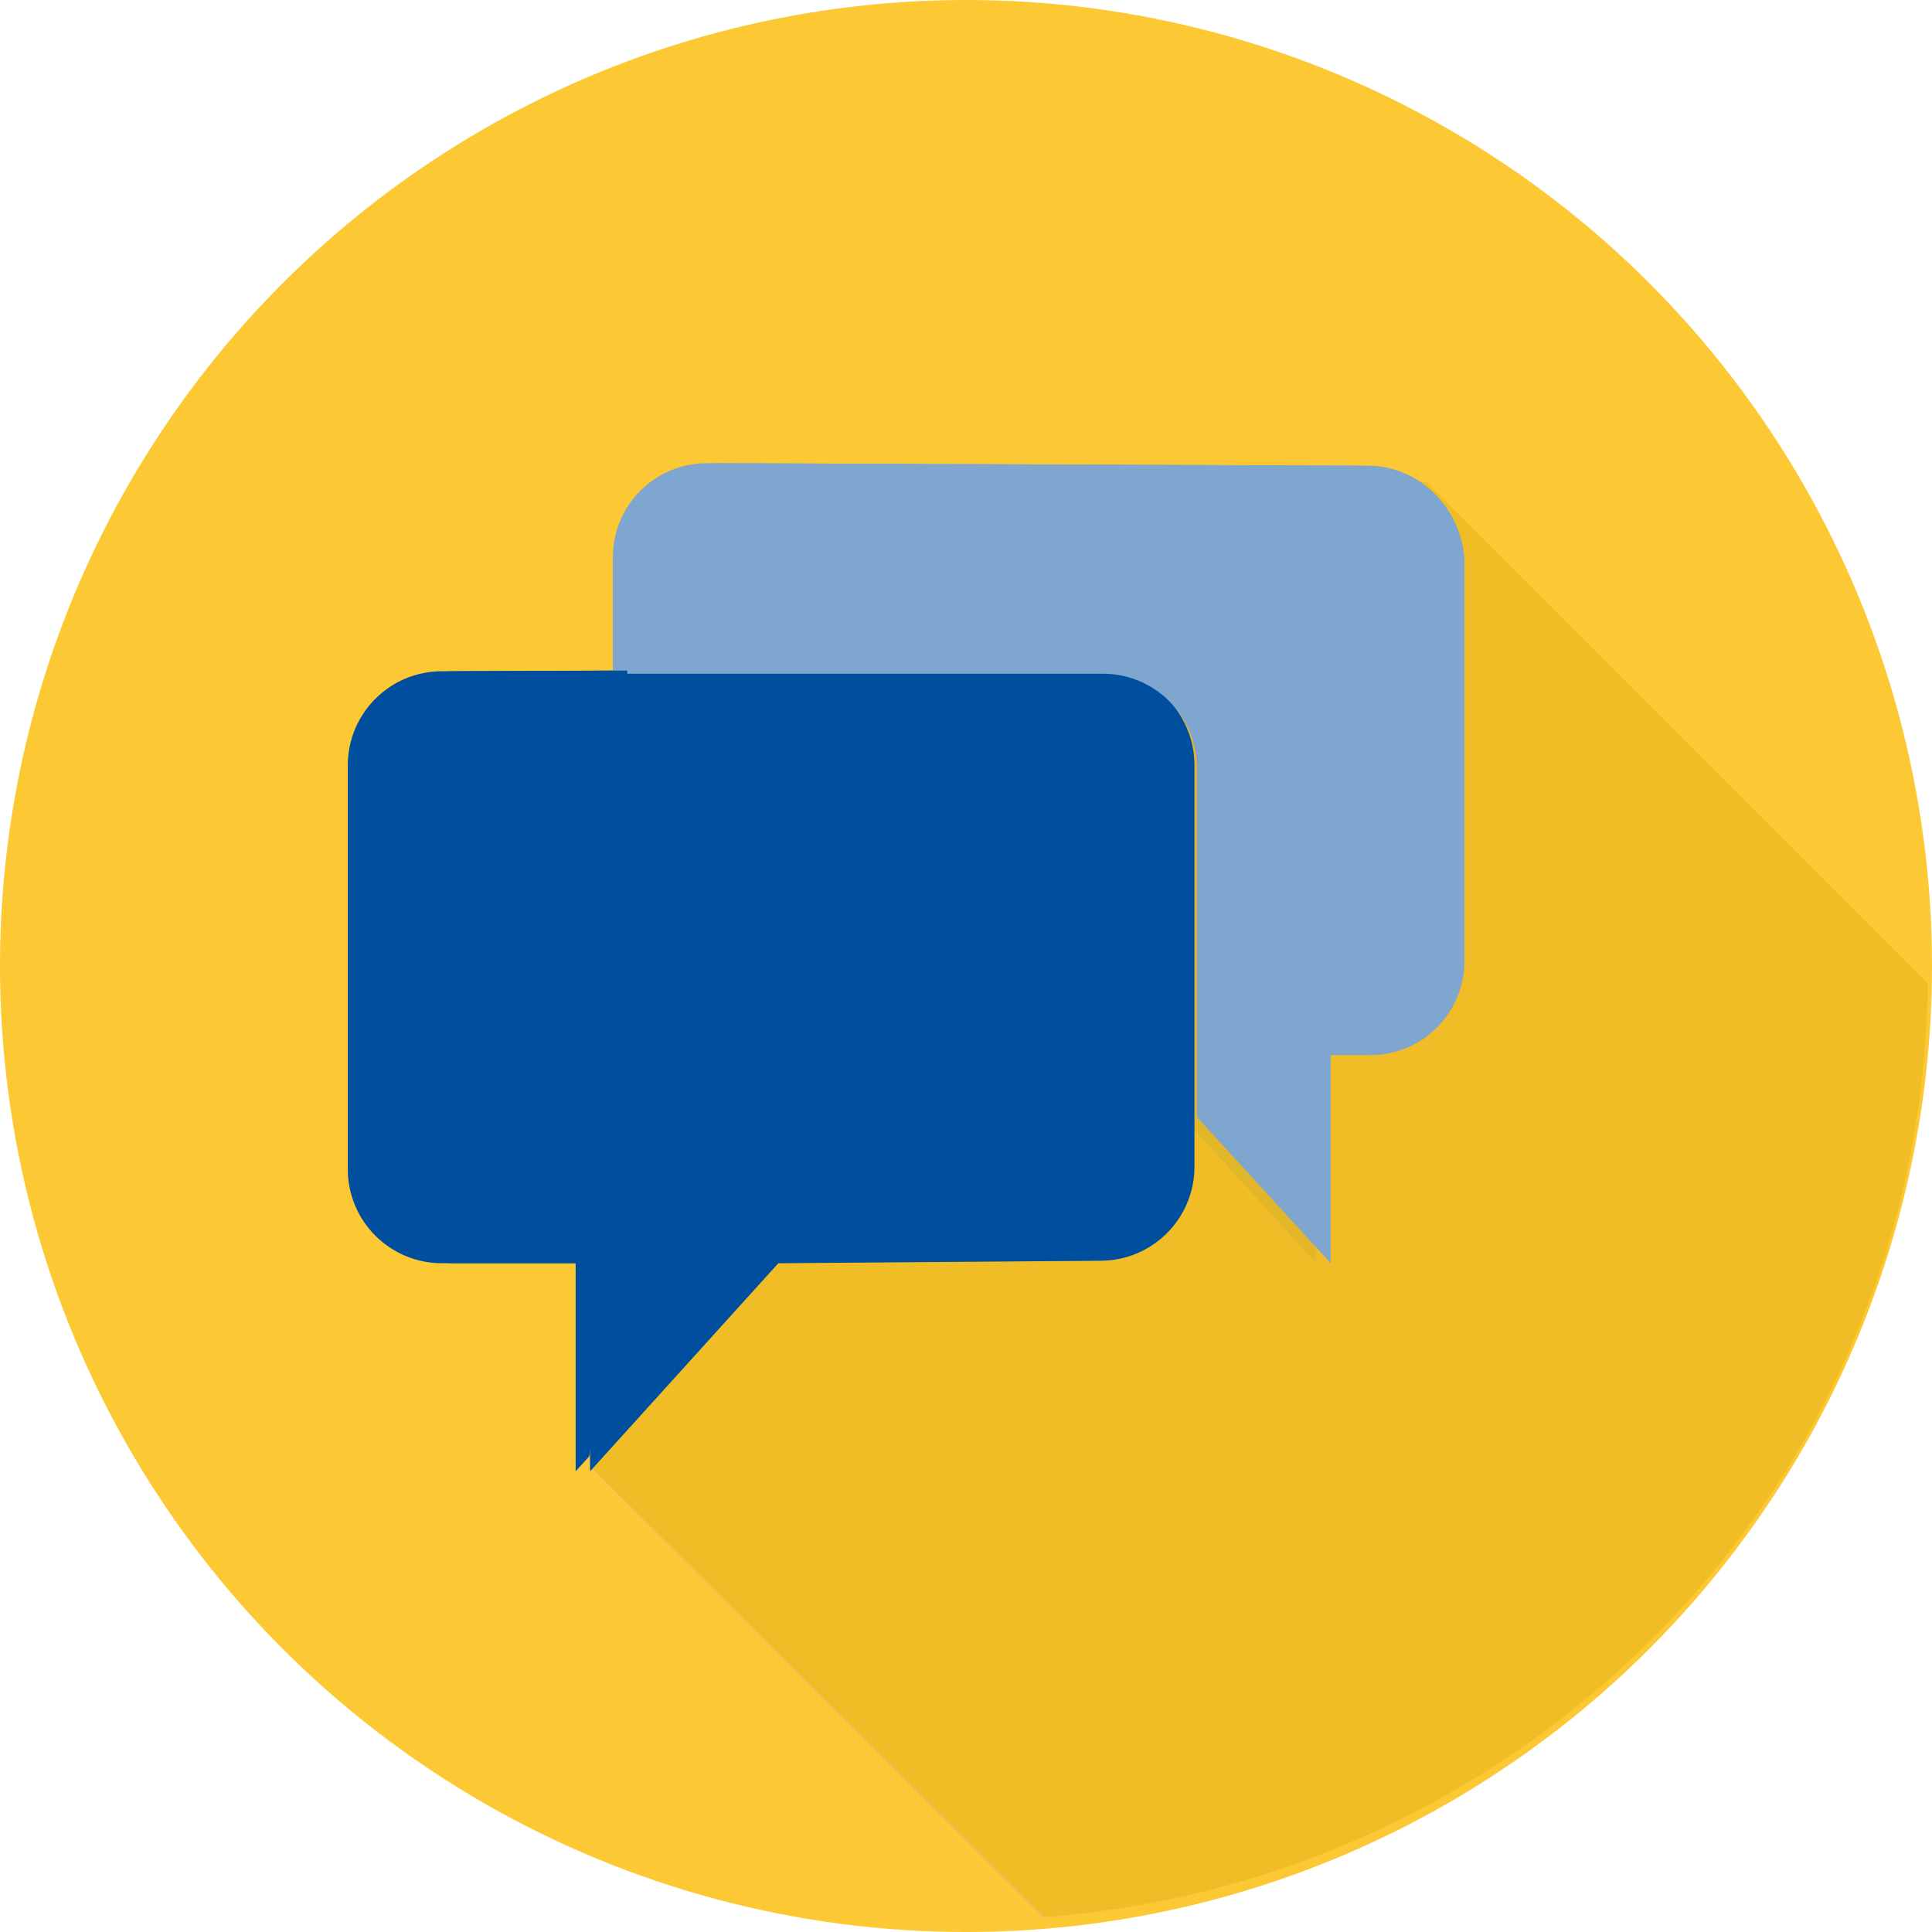
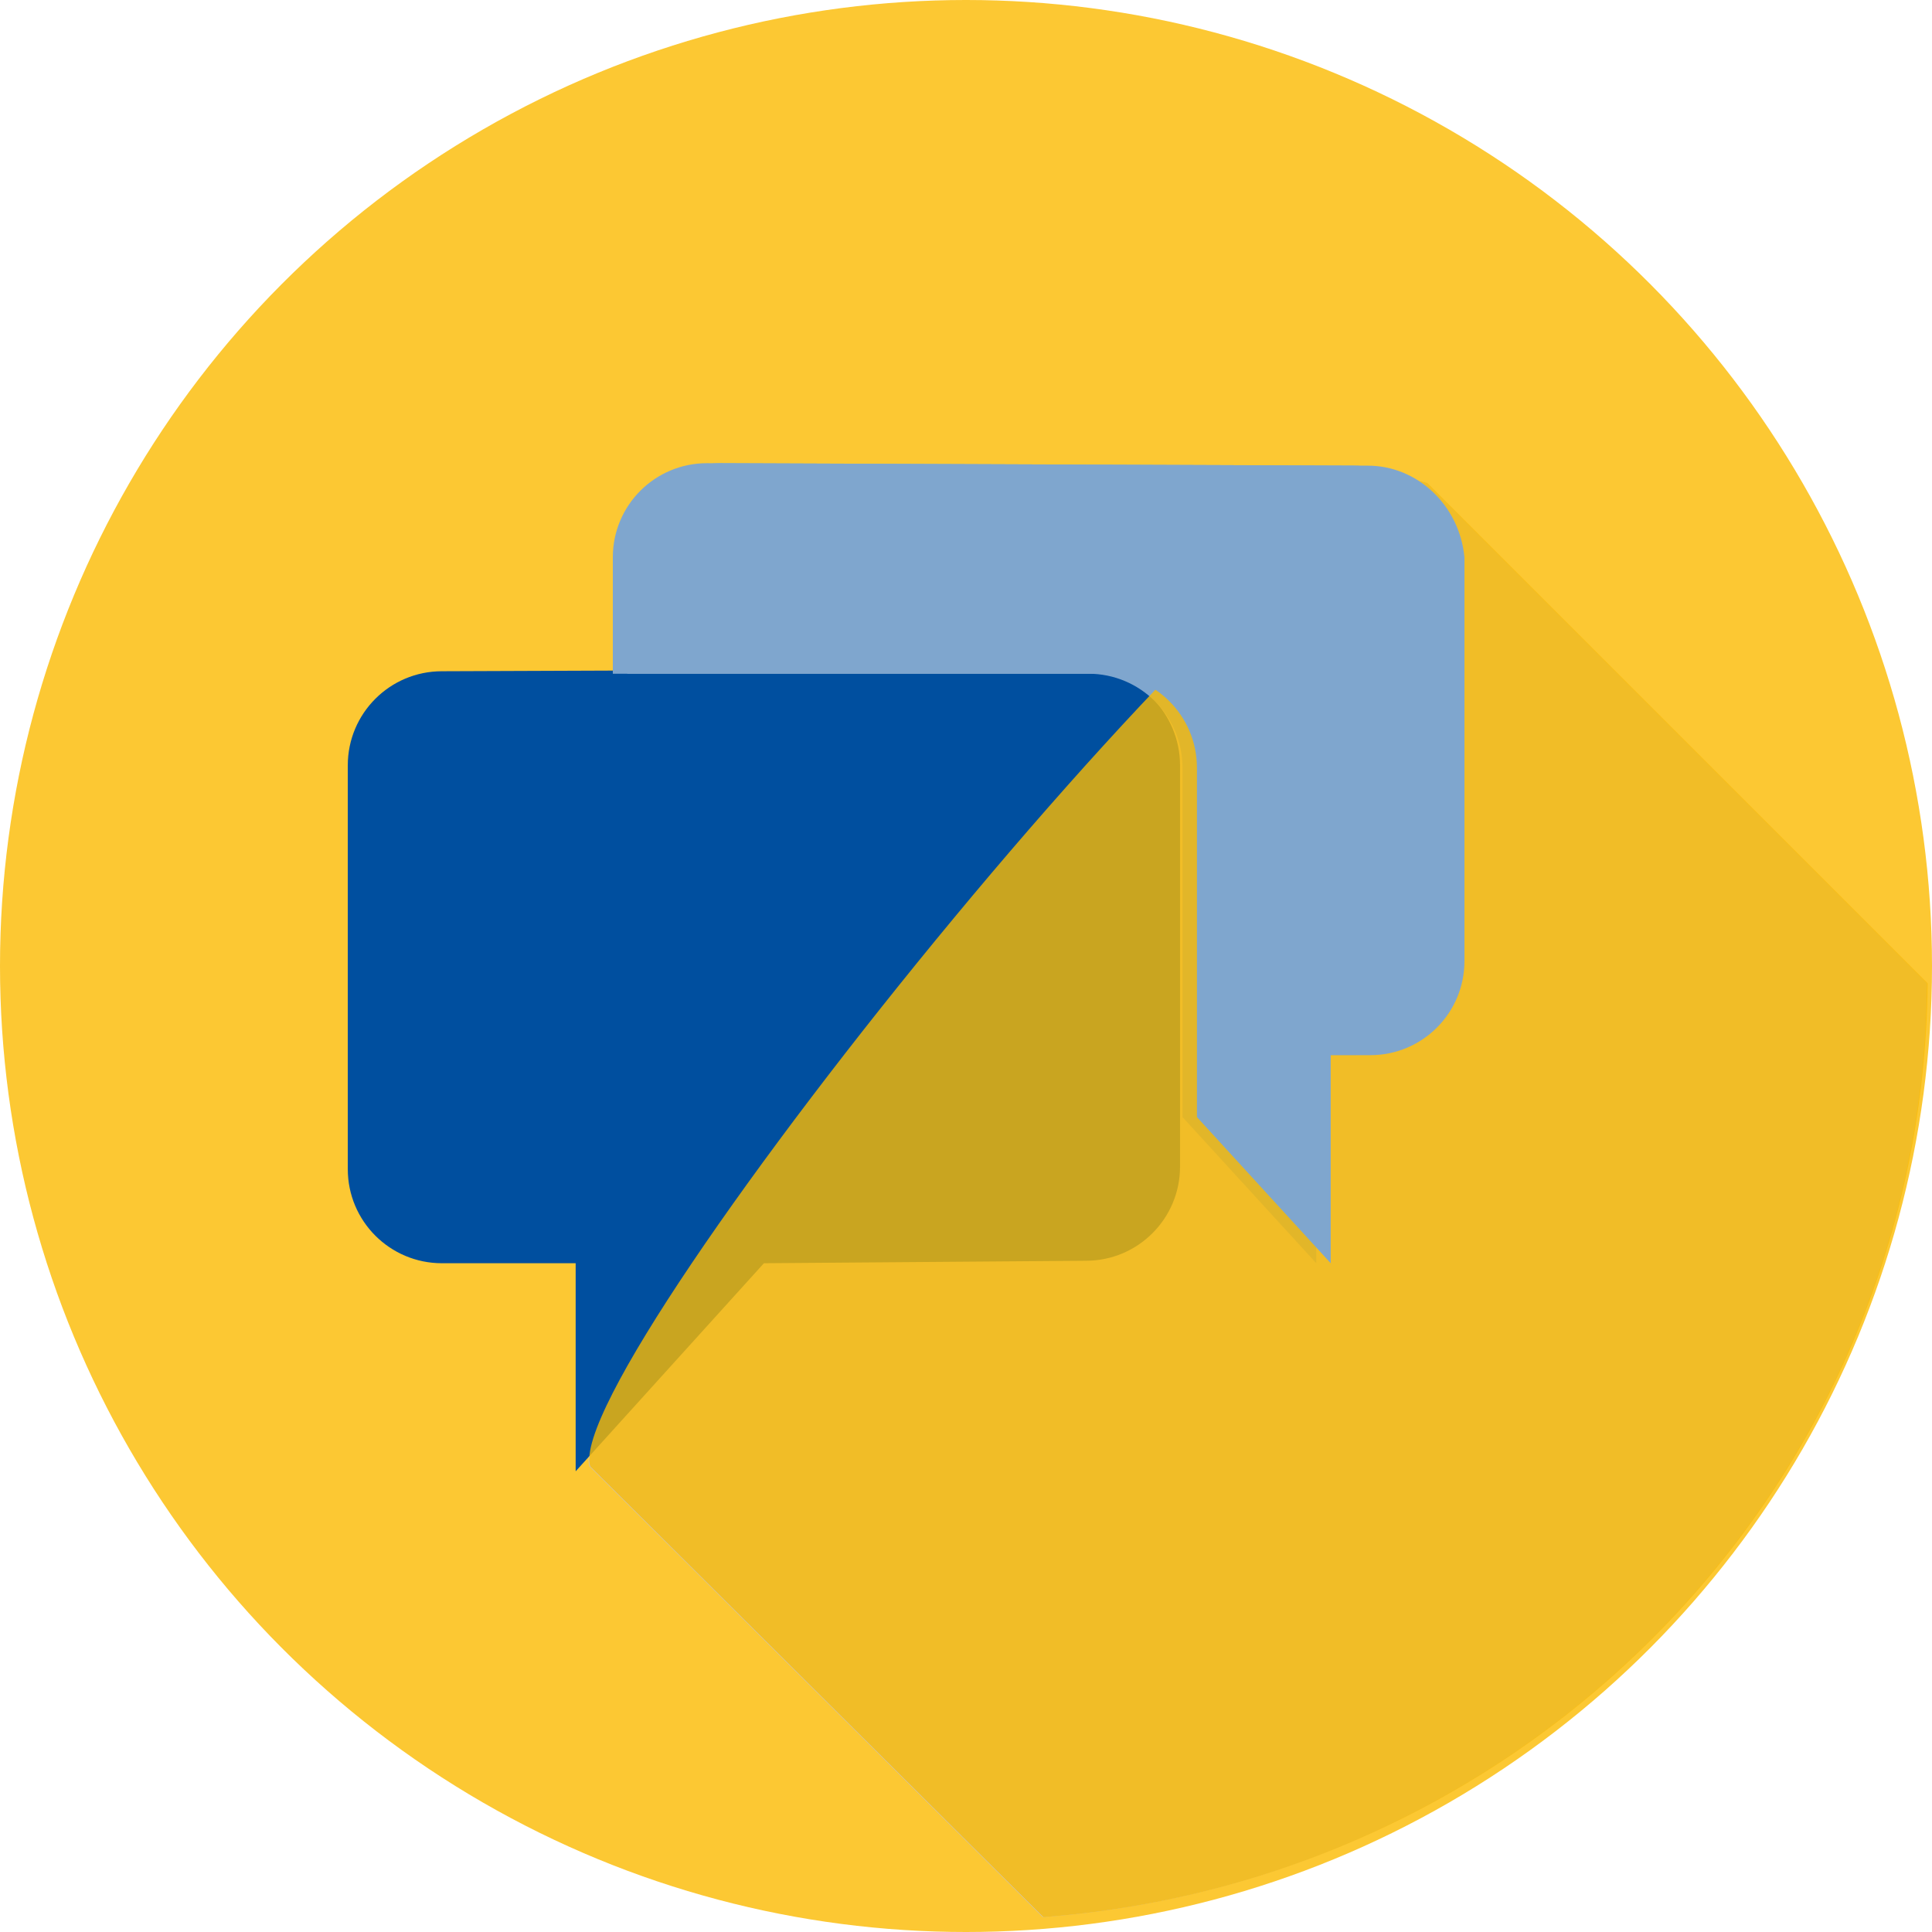
<svg xmlns="http://www.w3.org/2000/svg" version="1.1" id="Ebene_1" x="0px" y="0px" viewBox="0 0 78 78" style="enable-background:new 0 0 78 78;" xml:space="preserve">
  <style type="text/css">
	.st0{opacity:0.8;fill:#FBBA00;}
	.st1{opacity:0.8;fill:#BDC5E6;enable-background:new    ;}
	.st2{fill:#004F9F;}
	.st3{fill:#7FA6CE;}
</style>
  <g id="Gruppe_74" transform="translate(-0.196 0.427)">
    <g id="Gruppe_71" transform="translate(0.196 -0.427)">
      <circle id="Ellipse_20" class="st0" cx="39" cy="39" r="39" />
      <path id="Pfad_122" class="st1" d="M57.6,19.5C57.6,19.5,57.6,19.5,57.6,19.5c-4.7-2-35,35.6-33.8,39.7l18.3,18.2    c19.8-1.5,35.5-17.6,35.7-37.7L57.6,19.5z" />
      <g id="Gruppe_70" transform="translate(14.041 18.7)">
        <path id="Pfad_123" class="st2" d="M33.6,12.2v16.2c0,2.1-1.7,3.8-3.8,3.8l-13,0.1l-7.6,8.4v-8.4H3.8c-2.1,0-3.8-1.7-3.8-3.8     c0,0,0,0,0,0V12.2c0-2.1,1.7-3.8,3.8-3.8l26.1-0.1C31.9,8.4,33.6,10.1,33.6,12.2L33.6,12.2z" />
-         <path id="Pfad_124" class="st3" d="M40.6,0.1L14.5,0c-2.1,0-3.8,1.7-3.8,3.8v4.7l19.2,0c2.1,0,3.8,1.7,3.8,3.8v14.1l5.4,5.9v-8.4     h1.6c2.1,0,3.8-1.7,3.8-3.8V3.8C44.3,1.7,42.6,0.1,40.6,0.1C40.6,0.1,40.6,0.1,40.6,0.1L40.6,0.1z" />
+         <path id="Pfad_124" class="st3" d="M40.6,0.1L14.5,0c-2.1,0-3.8,1.7-3.8,3.8v4.7l19.2,0c2.1,0,3.8,1.7,3.8,3.8v14.1l5.4,5.9v-8.4     h1.6V3.8C44.3,1.7,42.6,0.1,40.6,0.1C40.6,0.1,40.6,0.1,40.6,0.1L40.6,0.1z" />
      </g>
    </g>
    <g id="Gruppe_73" transform="translate(14.82 18.273)">
      <path id="Pfad_125" class="st0" d="M43,0.8C43,0.8,42.9,0.8,43,0.8c-4.7-2-35,35.6-33.8,39.7l18.3,18.2C47.3,57.2,63,41.1,63.2,21    L43,0.8z" />
      <g id="Gruppe_72">
-         <path id="Pfad_126" class="st2" d="M33.6,12.2v16.2c0,2.1-1.7,3.8-3.8,3.8l-13,0.1l-7.6,8.4v-8.4H3.8c-2.1,0-3.8-1.7-3.8-3.8     c0,0,0,0,0,0V12.2c0-2.1,1.7-3.8,3.8-3.8l26.1-0.1C31.9,8.4,33.6,10.1,33.6,12.2L33.6,12.2z" />
        <path id="Pfad_127" class="st3" d="M40.6,0.1L14.5,0c-2.1,0-3.8,1.7-3.8,3.8v4.7l19.2,0c2.1,0,3.8,1.7,3.8,3.8v14.1l5.4,5.9v-8.4     h1.6c2.1,0,3.8-1.7,3.8-3.8V3.8C44.3,1.7,42.6,0.1,40.6,0.1C40.6,0.1,40.6,0.1,40.6,0.1L40.6,0.1z" />
      </g>
    </g>
  </g>
</svg>